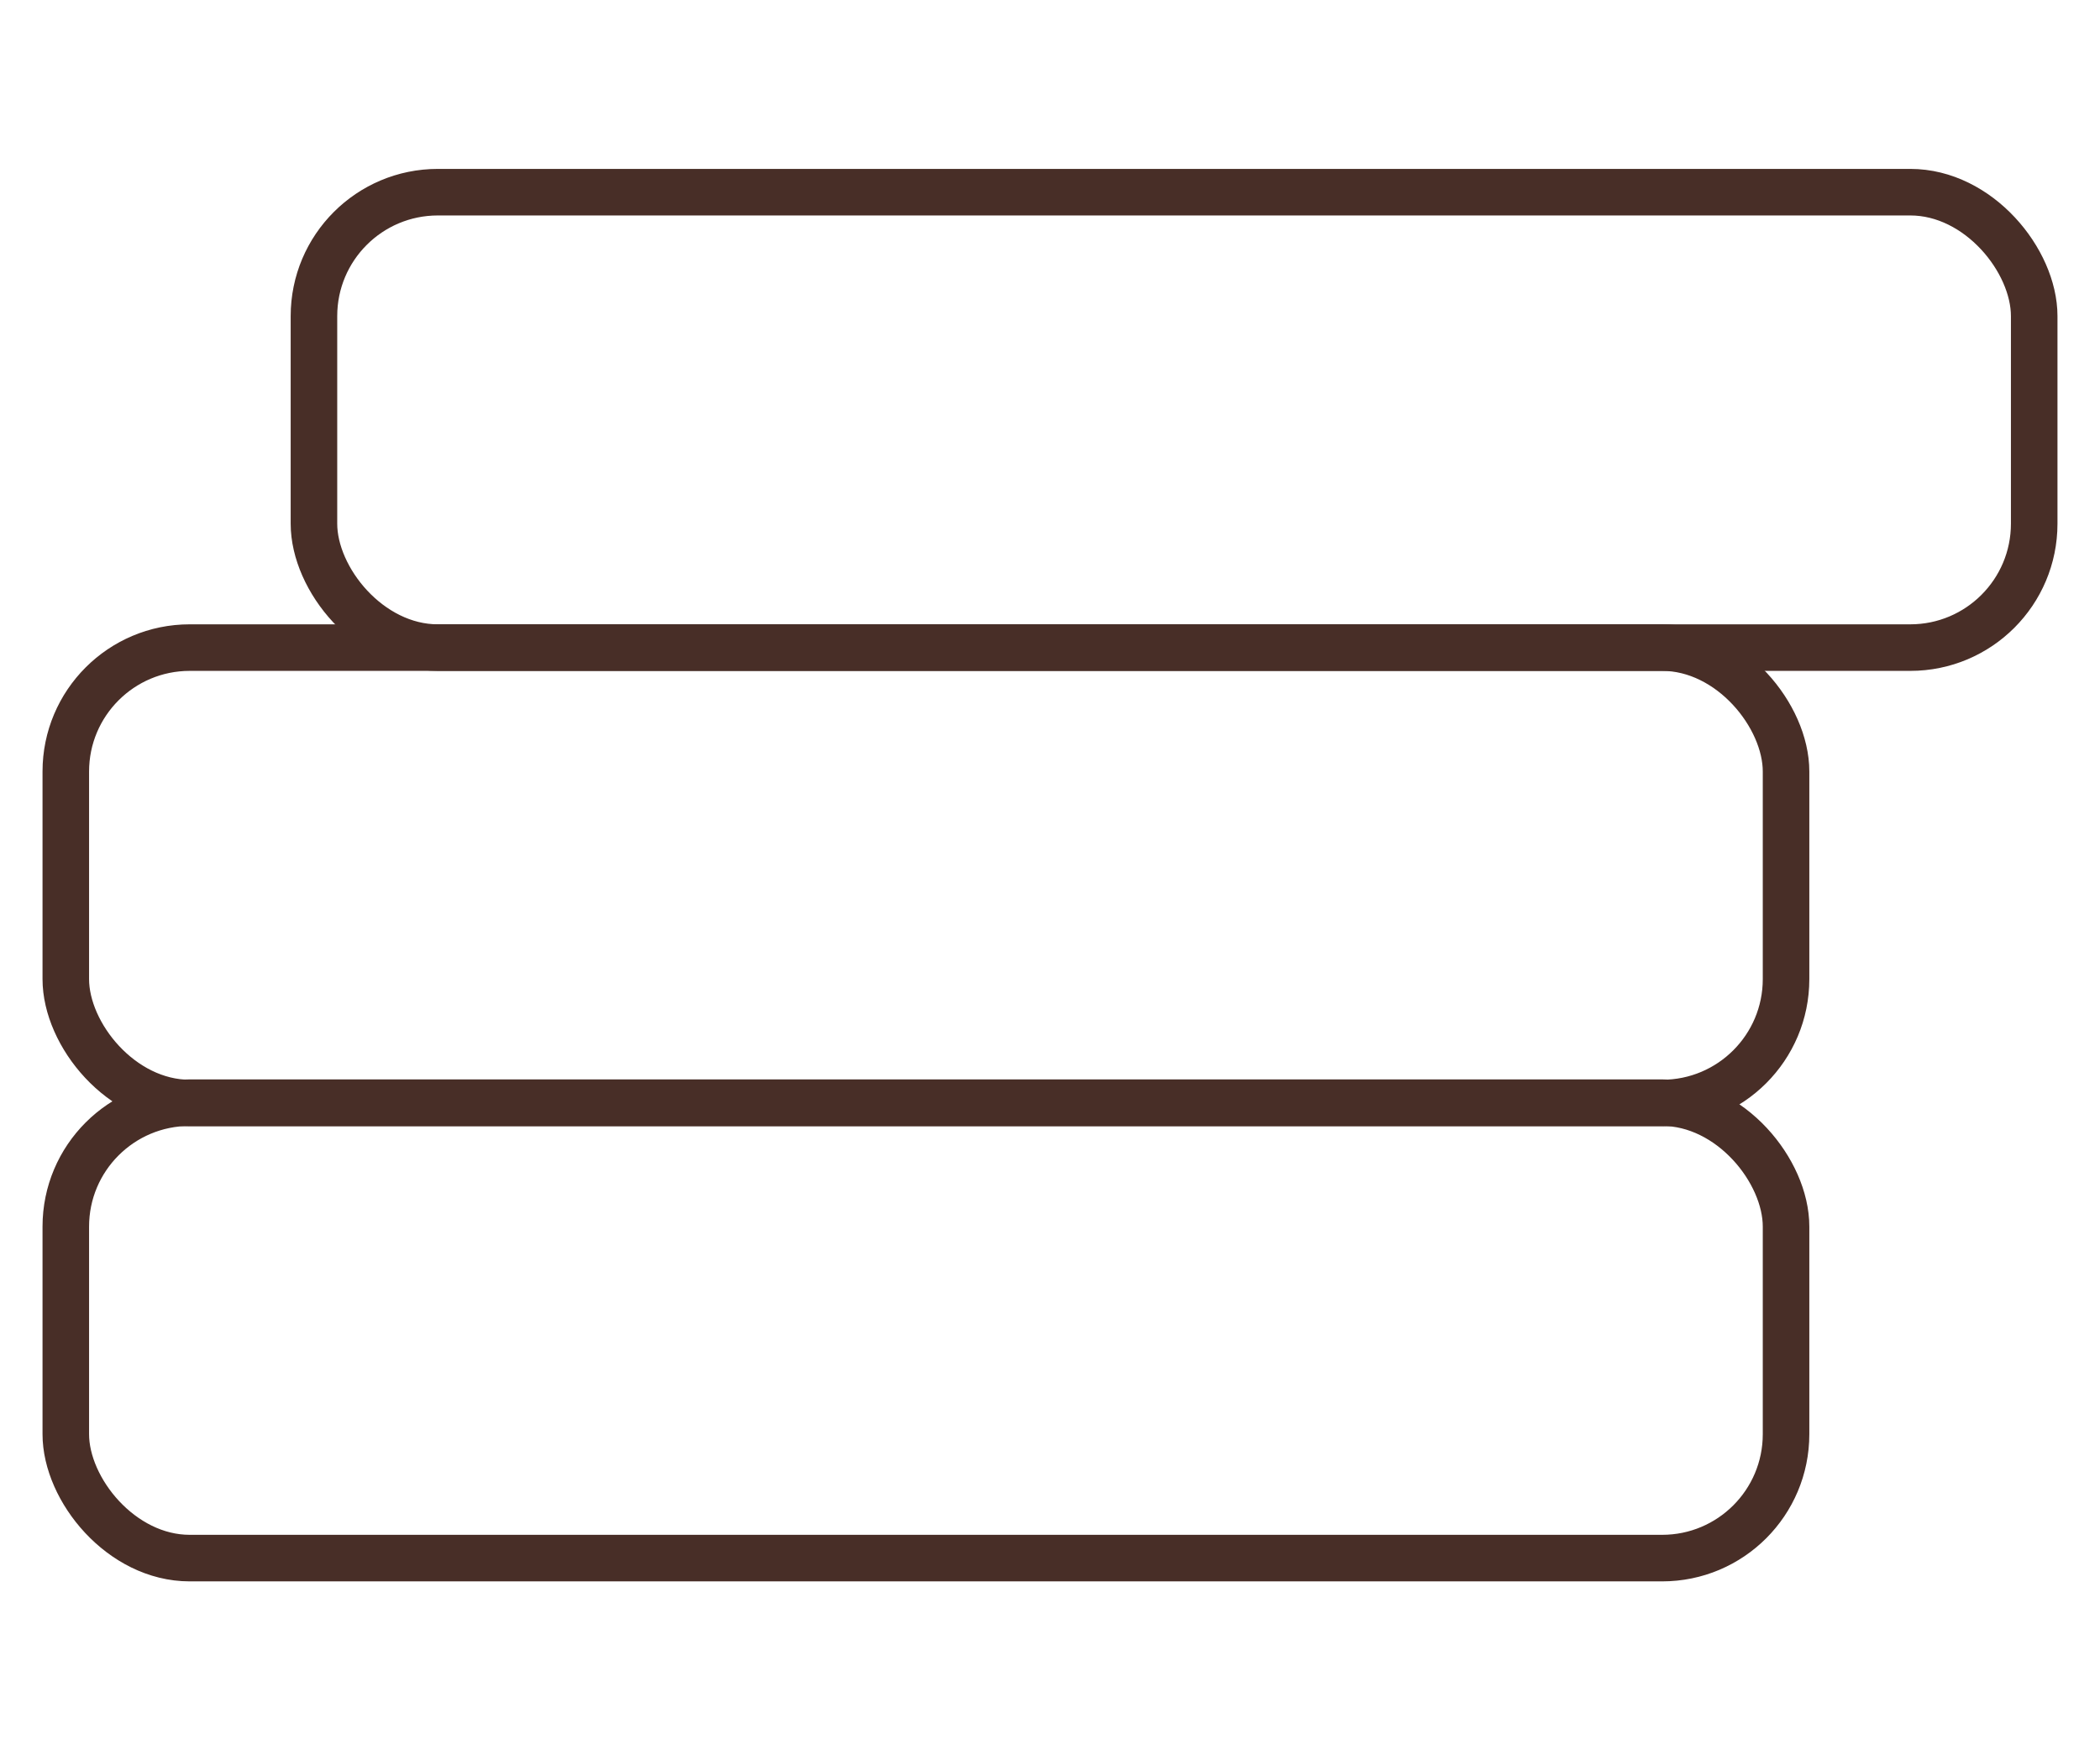
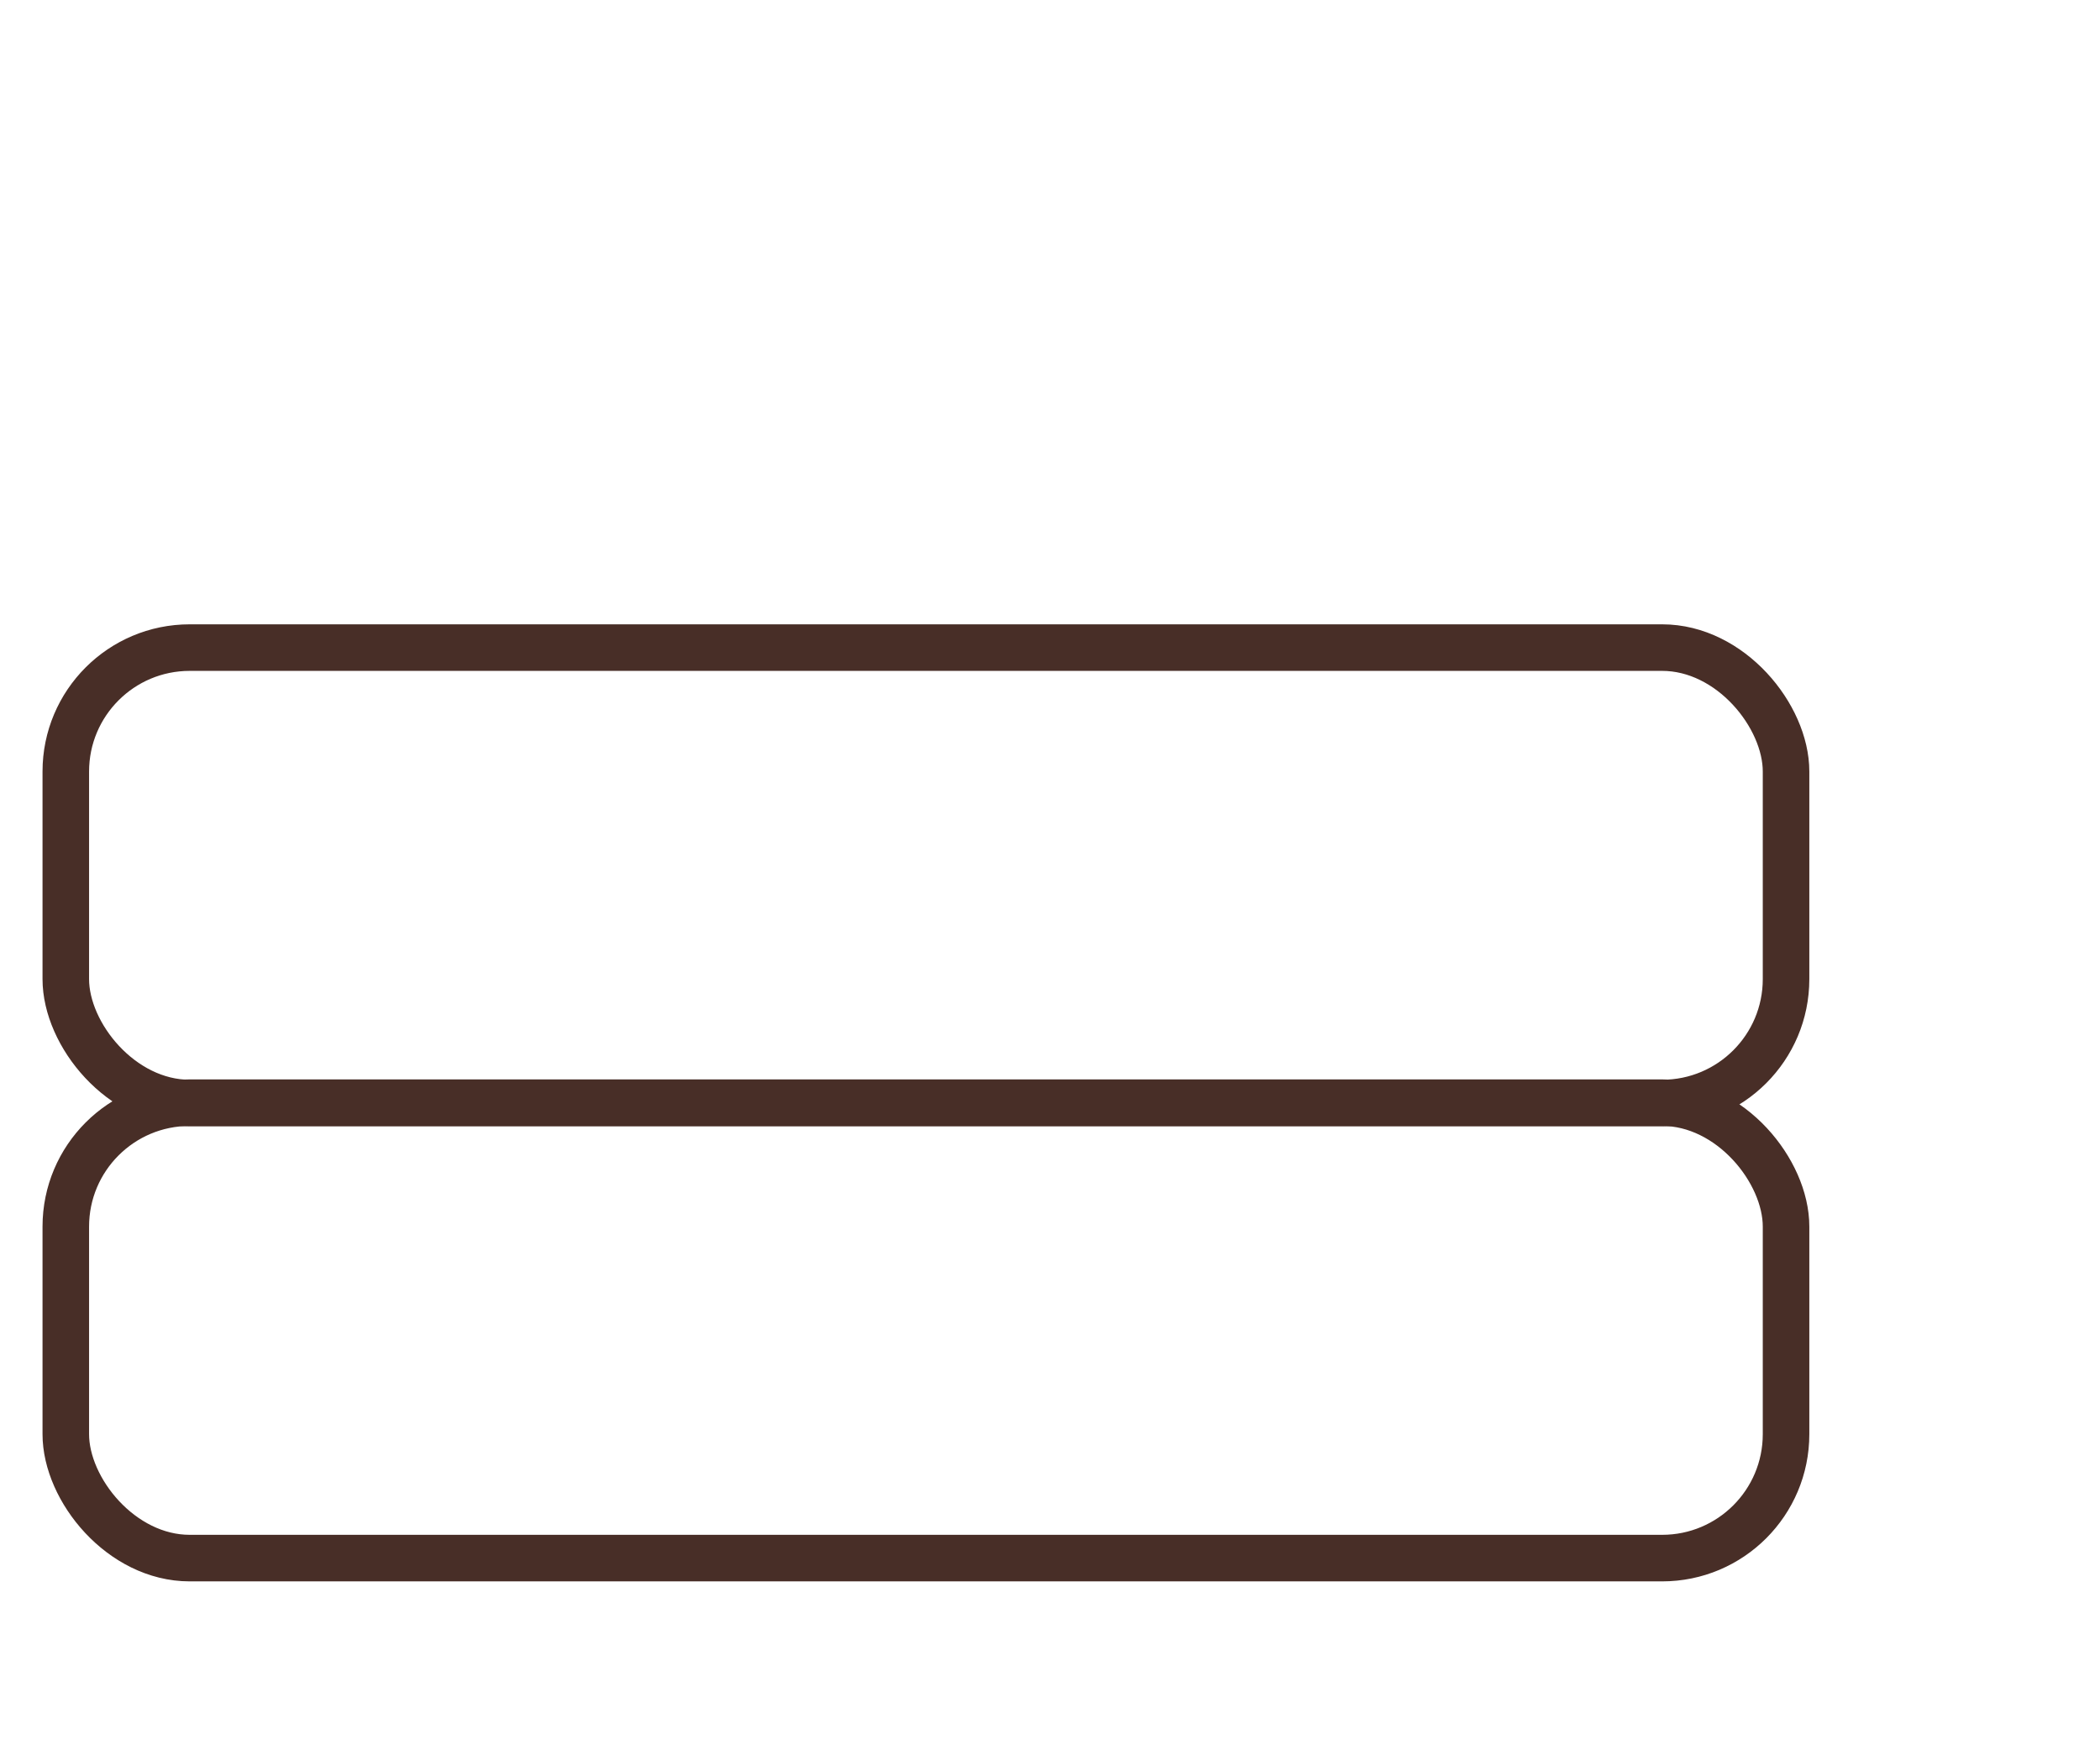
<svg xmlns="http://www.w3.org/2000/svg" id="_Слой_1" viewBox="0 0 60 50">
  <defs>
    <style>.cls-1{fill:none;stroke:#482e27;stroke-miterlimit:10;stroke-width:1.33px;}</style>
  </defs>
  <rect class="cls-1" x="1.88" y="31.5" width="49.15" height="13.01" rx="3.54" ry="3.54" />
  <rect class="cls-1" x="1.88" y="18.5" width="49.15" height="13.01" rx="3.54" ry="3.54" />
-   <rect class="cls-1" x="8.97" y="5.49" width="49.15" height="13.01" rx="3.54" ry="3.54" />
</svg>